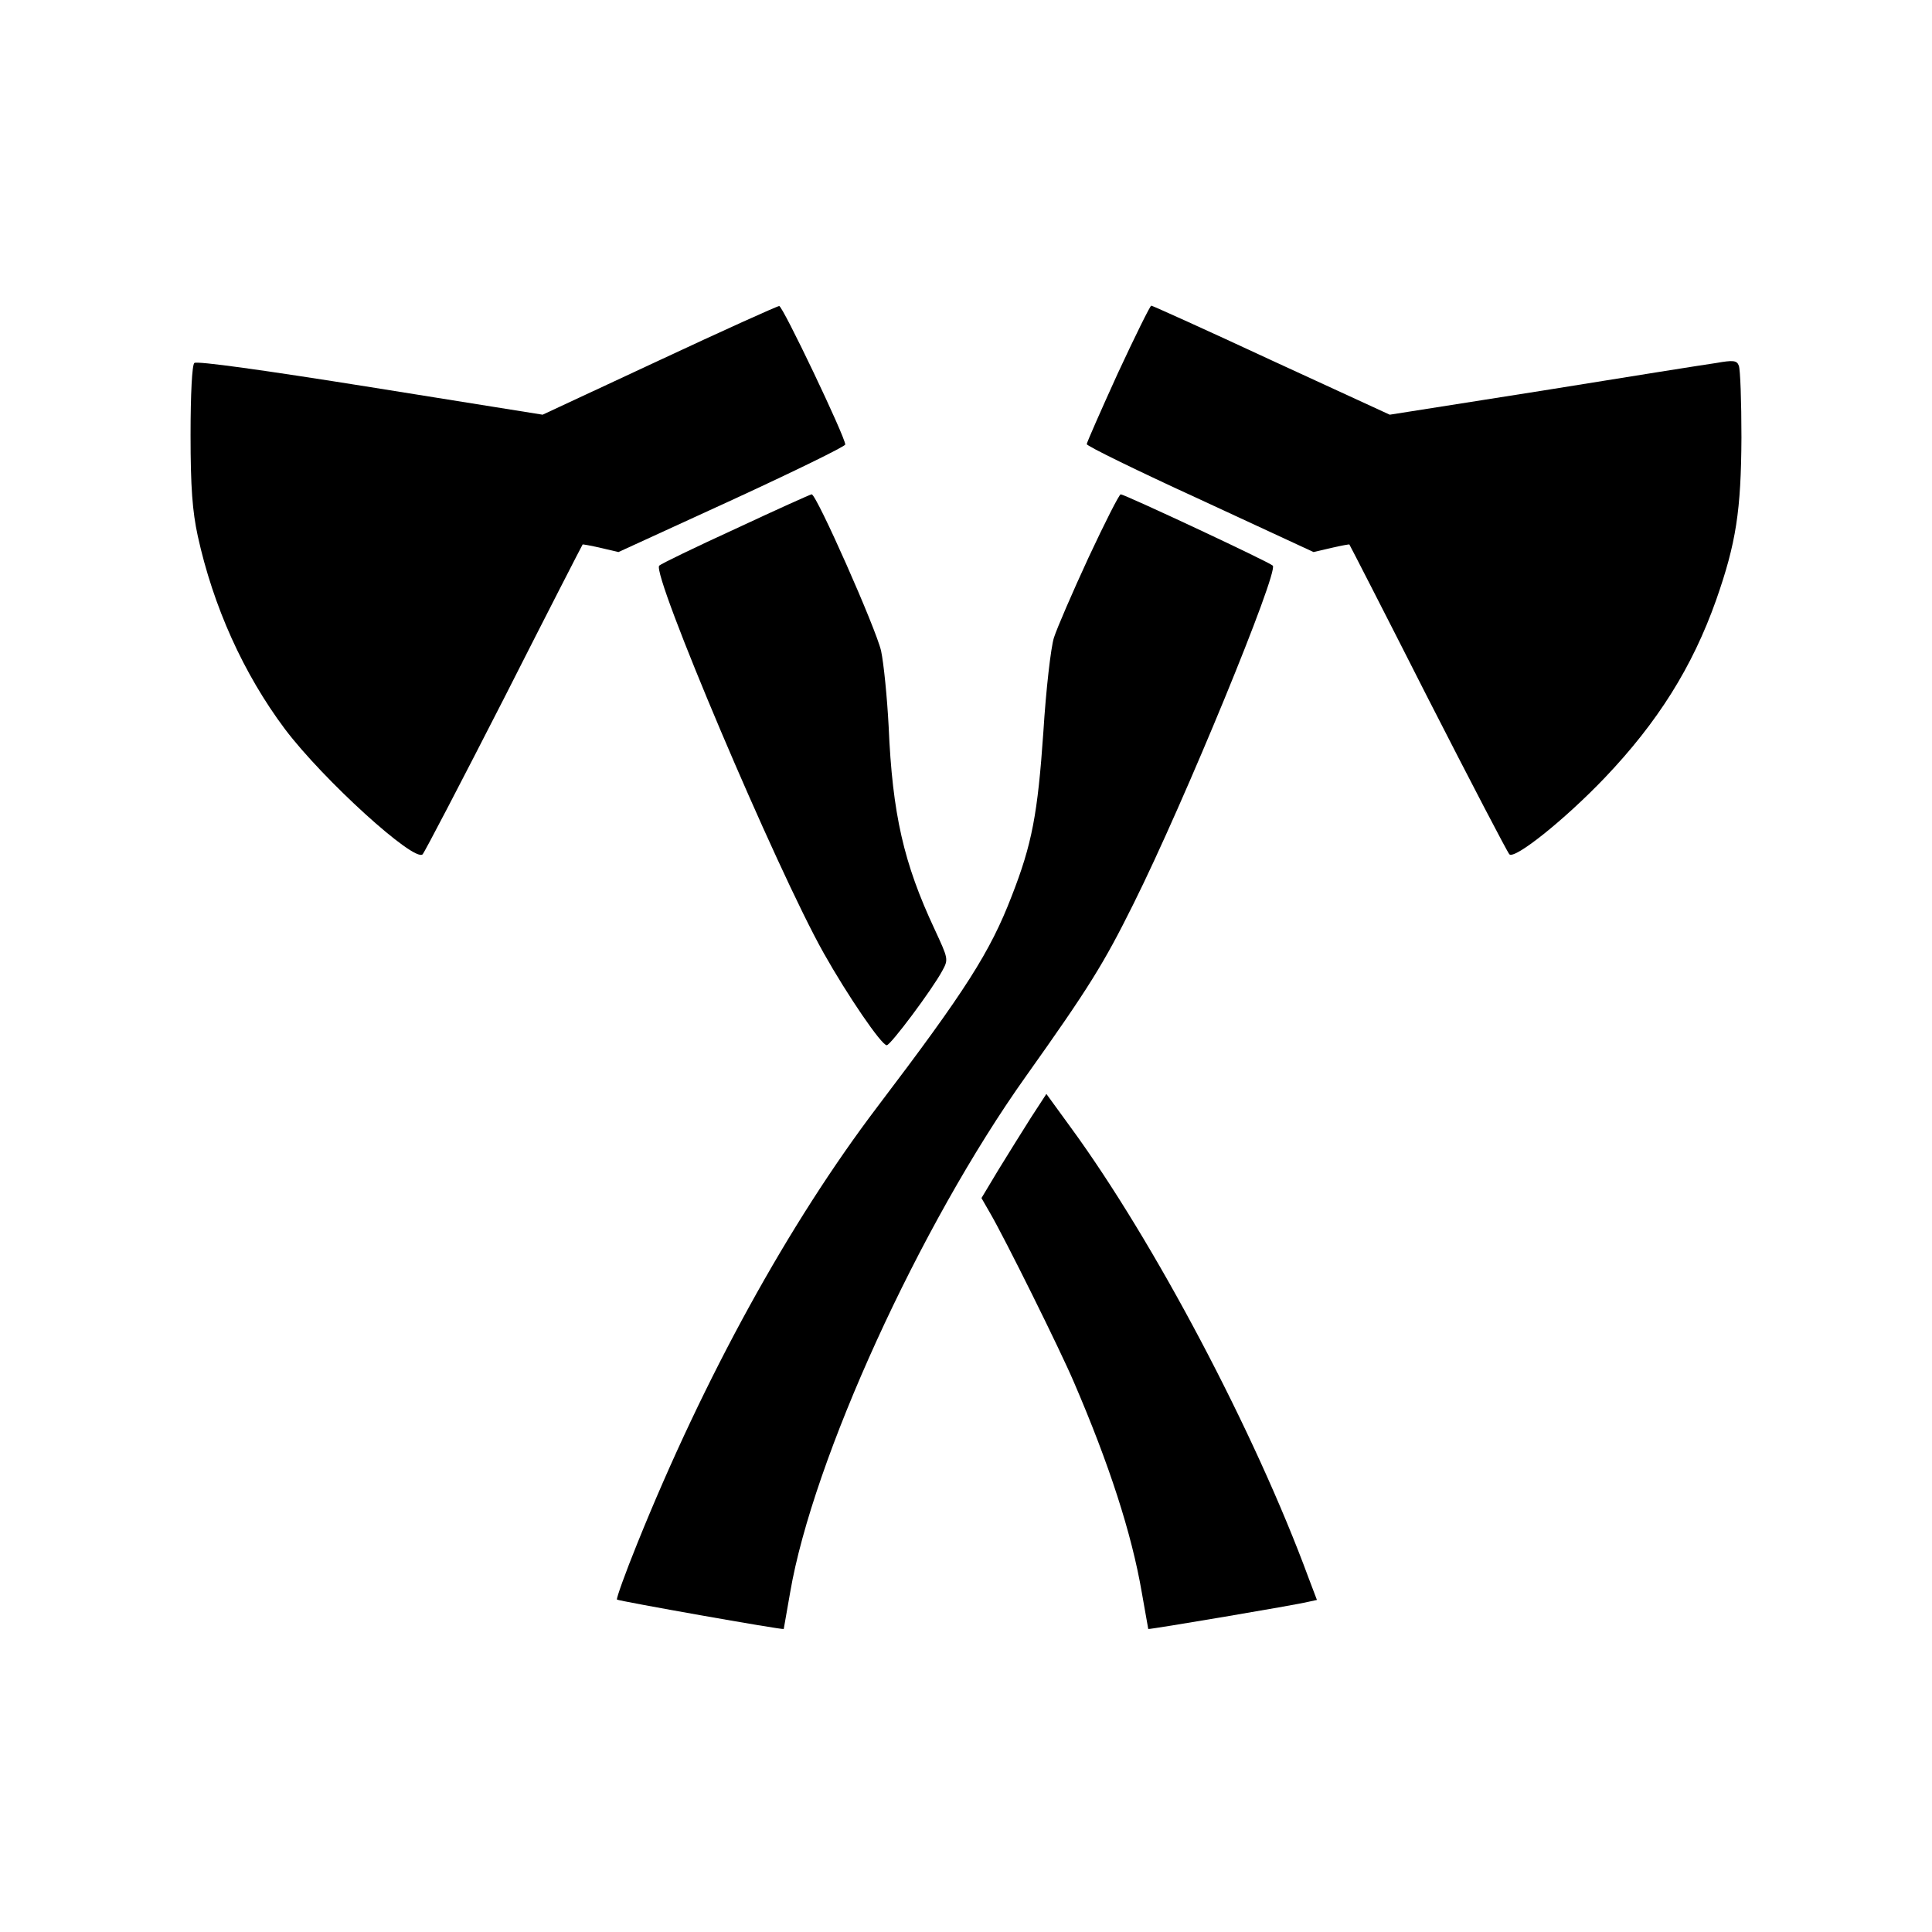
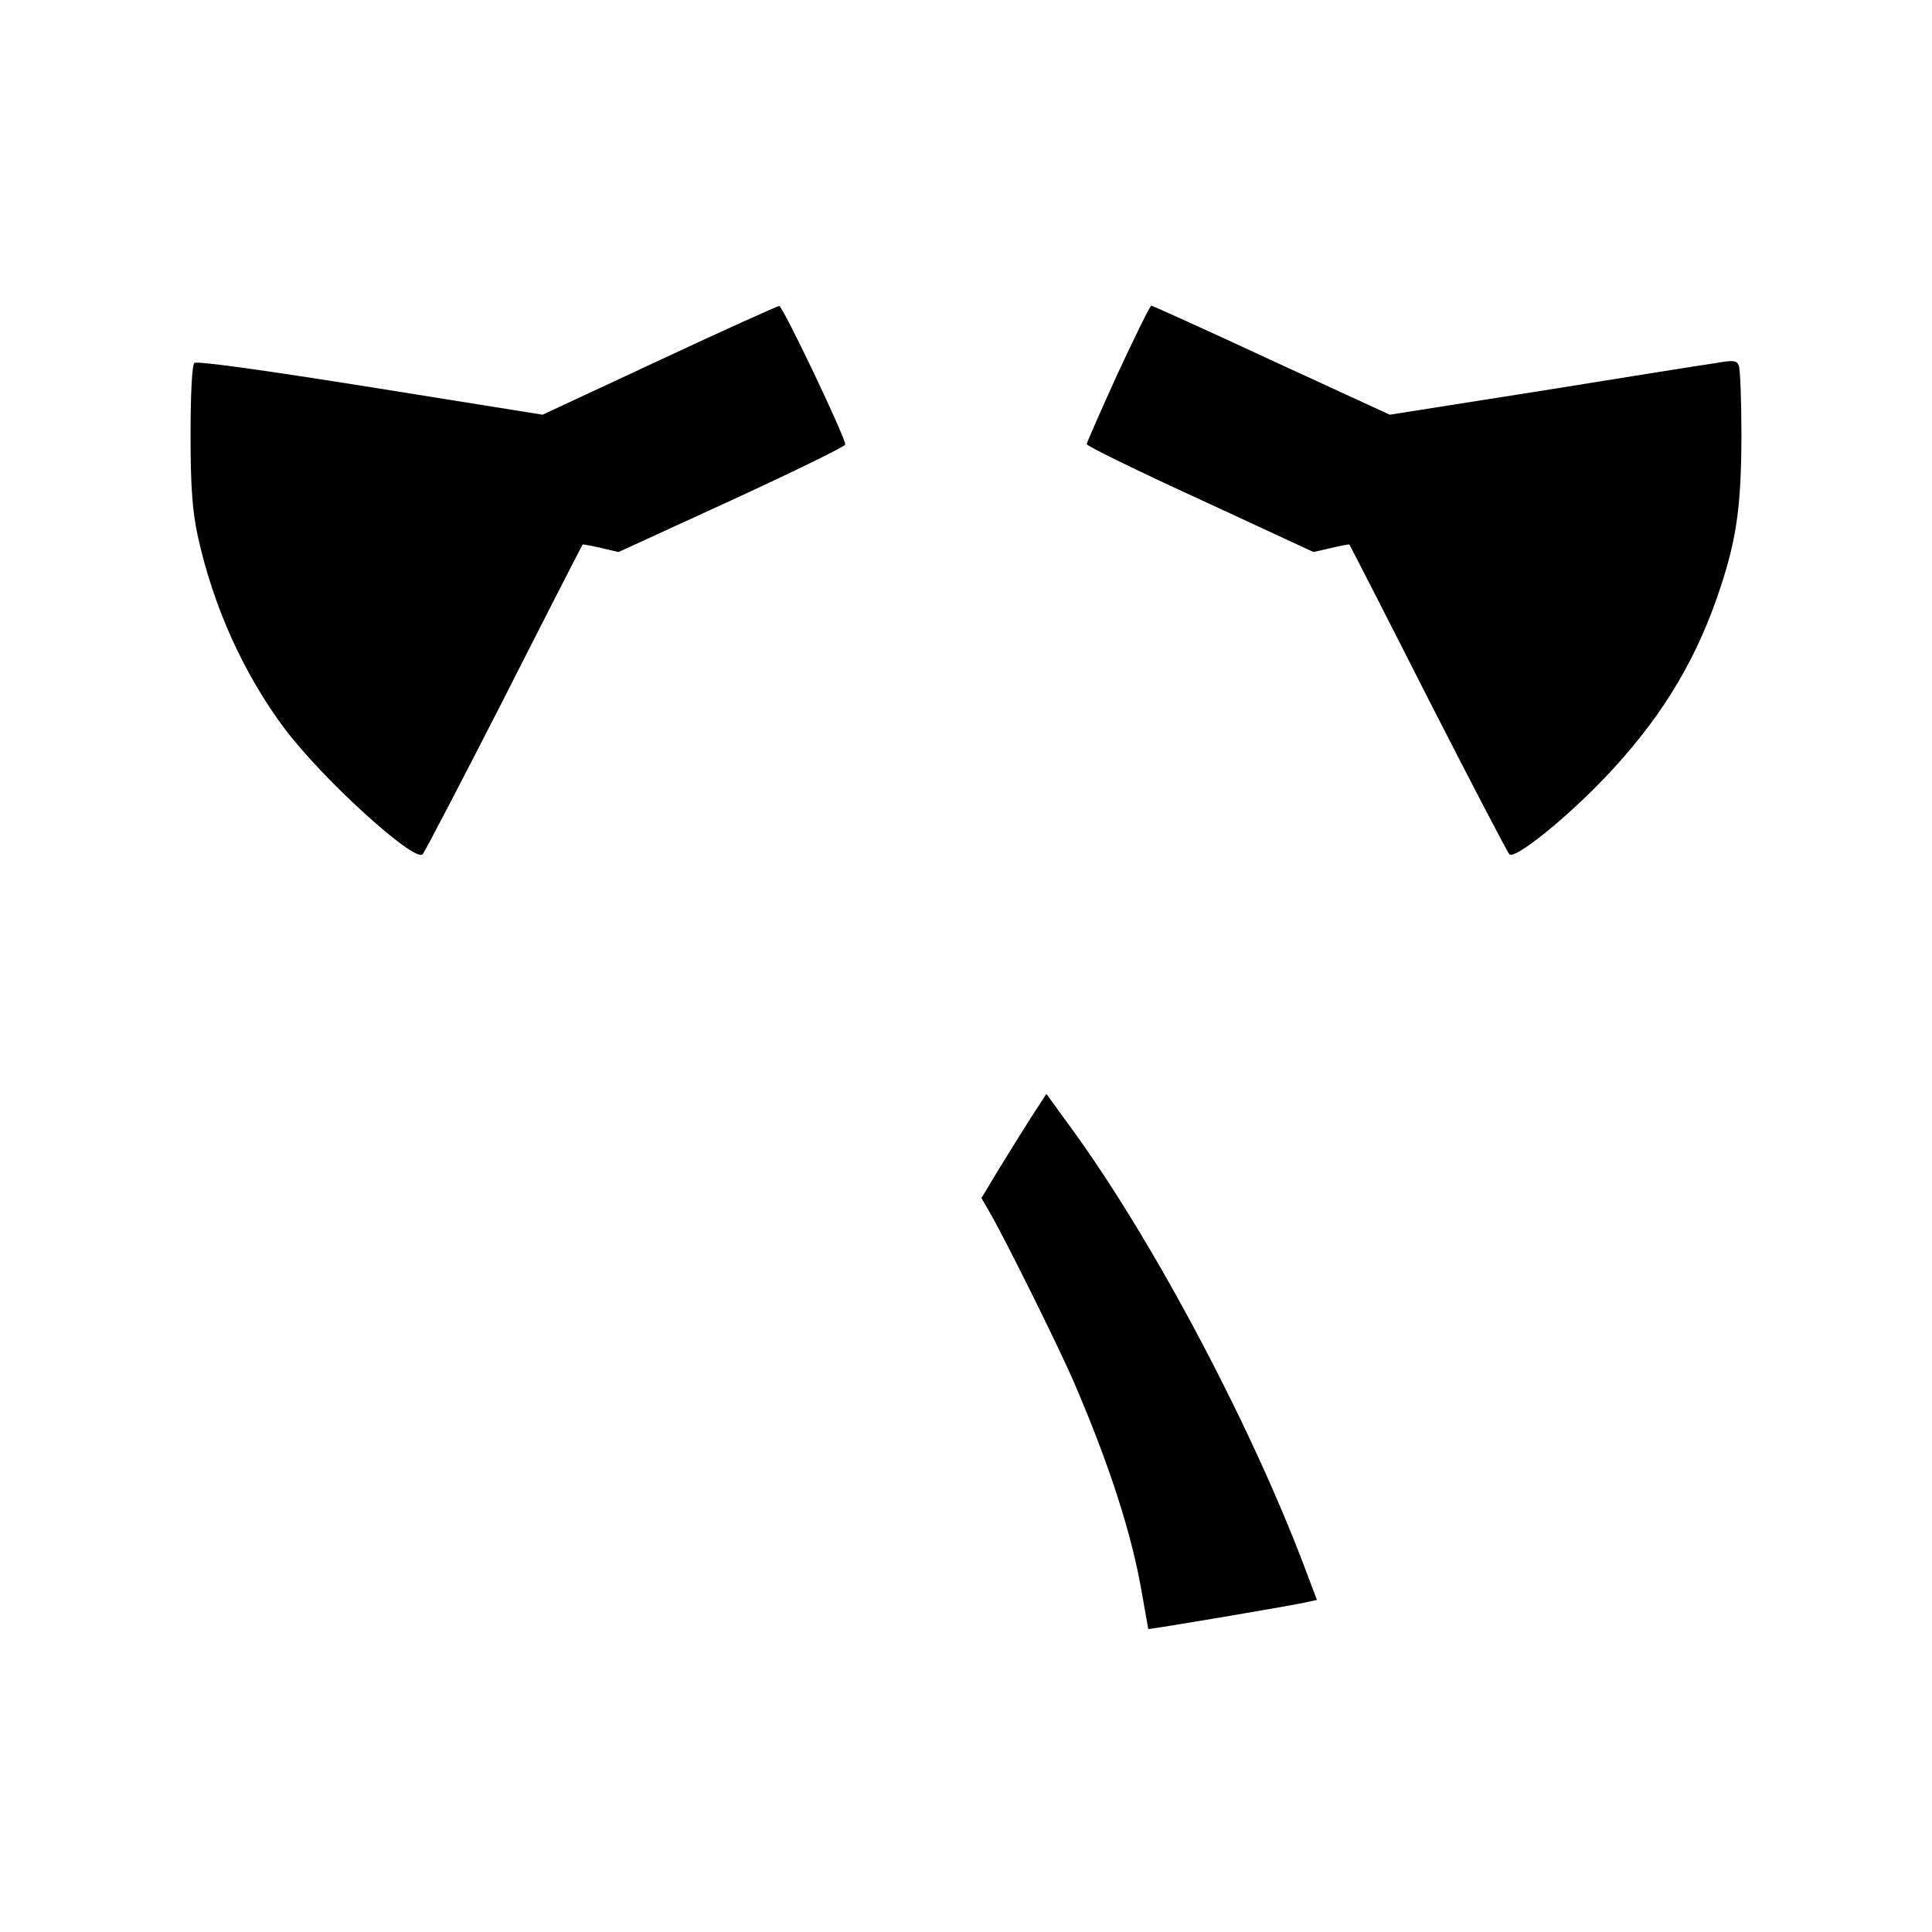
<svg xmlns="http://www.w3.org/2000/svg" version="1.0" width="512pt" height="512pt" viewBox="0 0 512 512" preserveAspectRatio="xMidYMid meet">
  <g transform="translate(0,512) scale(0.1,-0.1)" fill="#000000" stroke="none">
    <path d="M1747 4165 l-309 -144 -456 73 c-282 45 -461 70 -467 64 -6 -5 -10 -82 -10 -191 0 -139 5 -202 19 -267 41 -187 121 -365 231 -512 101 -134 343 -354 365 -332 5 5 102 191 216 414 113 223 207 406 208 407 0 1 22 -3 48 -9 l47 -11 301 138 c165 76 300 142 300 147 0 20 -166 368 -175 367 -5 0 -149 -65 -318 -144z" />
    <path d="M2962 4130 c-45 -99 -82 -183 -82 -187 0 -5 135 -71 301 -147 l300 -139 47 11 c26 6 48 10 48 9 1 -1 95 -184 208 -407 114 -223 211 -409 216 -414 14 -14 146 91 253 203 140 147 232 293 295 471 53 151 66 237 67 430 0 96 -3 182 -7 191 -5 14 -15 15 -60 7 -29 -4 -236 -37 -459 -73 l-406 -64 -313 144 c-172 80 -316 145 -319 145 -3 0 -43 -81 -89 -180z" />
-     <path d="M1950 3719 c-107 -49 -198 -93 -203 -98 -21 -21 310 -803 436 -1027 63 -112 153 -244 167 -244 10 0 120 147 147 197 17 31 16 32 -20 110 -82 175 -112 305 -122 538 -4 77 -13 167 -20 200 -13 58 -171 415 -184 415 -3 0 -94 -41 -201 -91z" />
-     <path d="M2885 3643 c-43 -93 -84 -188 -92 -213 -8 -25 -21 -137 -28 -250 -15 -217 -30 -297 -84 -435 -57 -148 -122 -250 -355 -557 -236 -311 -459 -717 -637 -1158 -32 -79 -56 -146 -54 -149 5 -4 439 -81 442 -78 0 1 8 45 17 97 60 351 343 972 625 1368 167 235 206 298 285 457 136 273 385 880 369 896 -10 10 -393 189 -403 189 -4 0 -42 -75 -85 -167z" />
+     <path d="M1950 3719 z" />
    <path d="M2732 2158 c-22 -35 -61 -97 -86 -138 l-45 -75 23 -40 c39 -67 185 -361 222 -448 93 -216 153 -400 180 -558 9 -52 17 -95 17 -96 2 -2 393 64 424 72 l23 5 -22 58 c-142 386 -410 893 -631 1195 l-64 88 -41 -63z" />
  </g>
</svg>